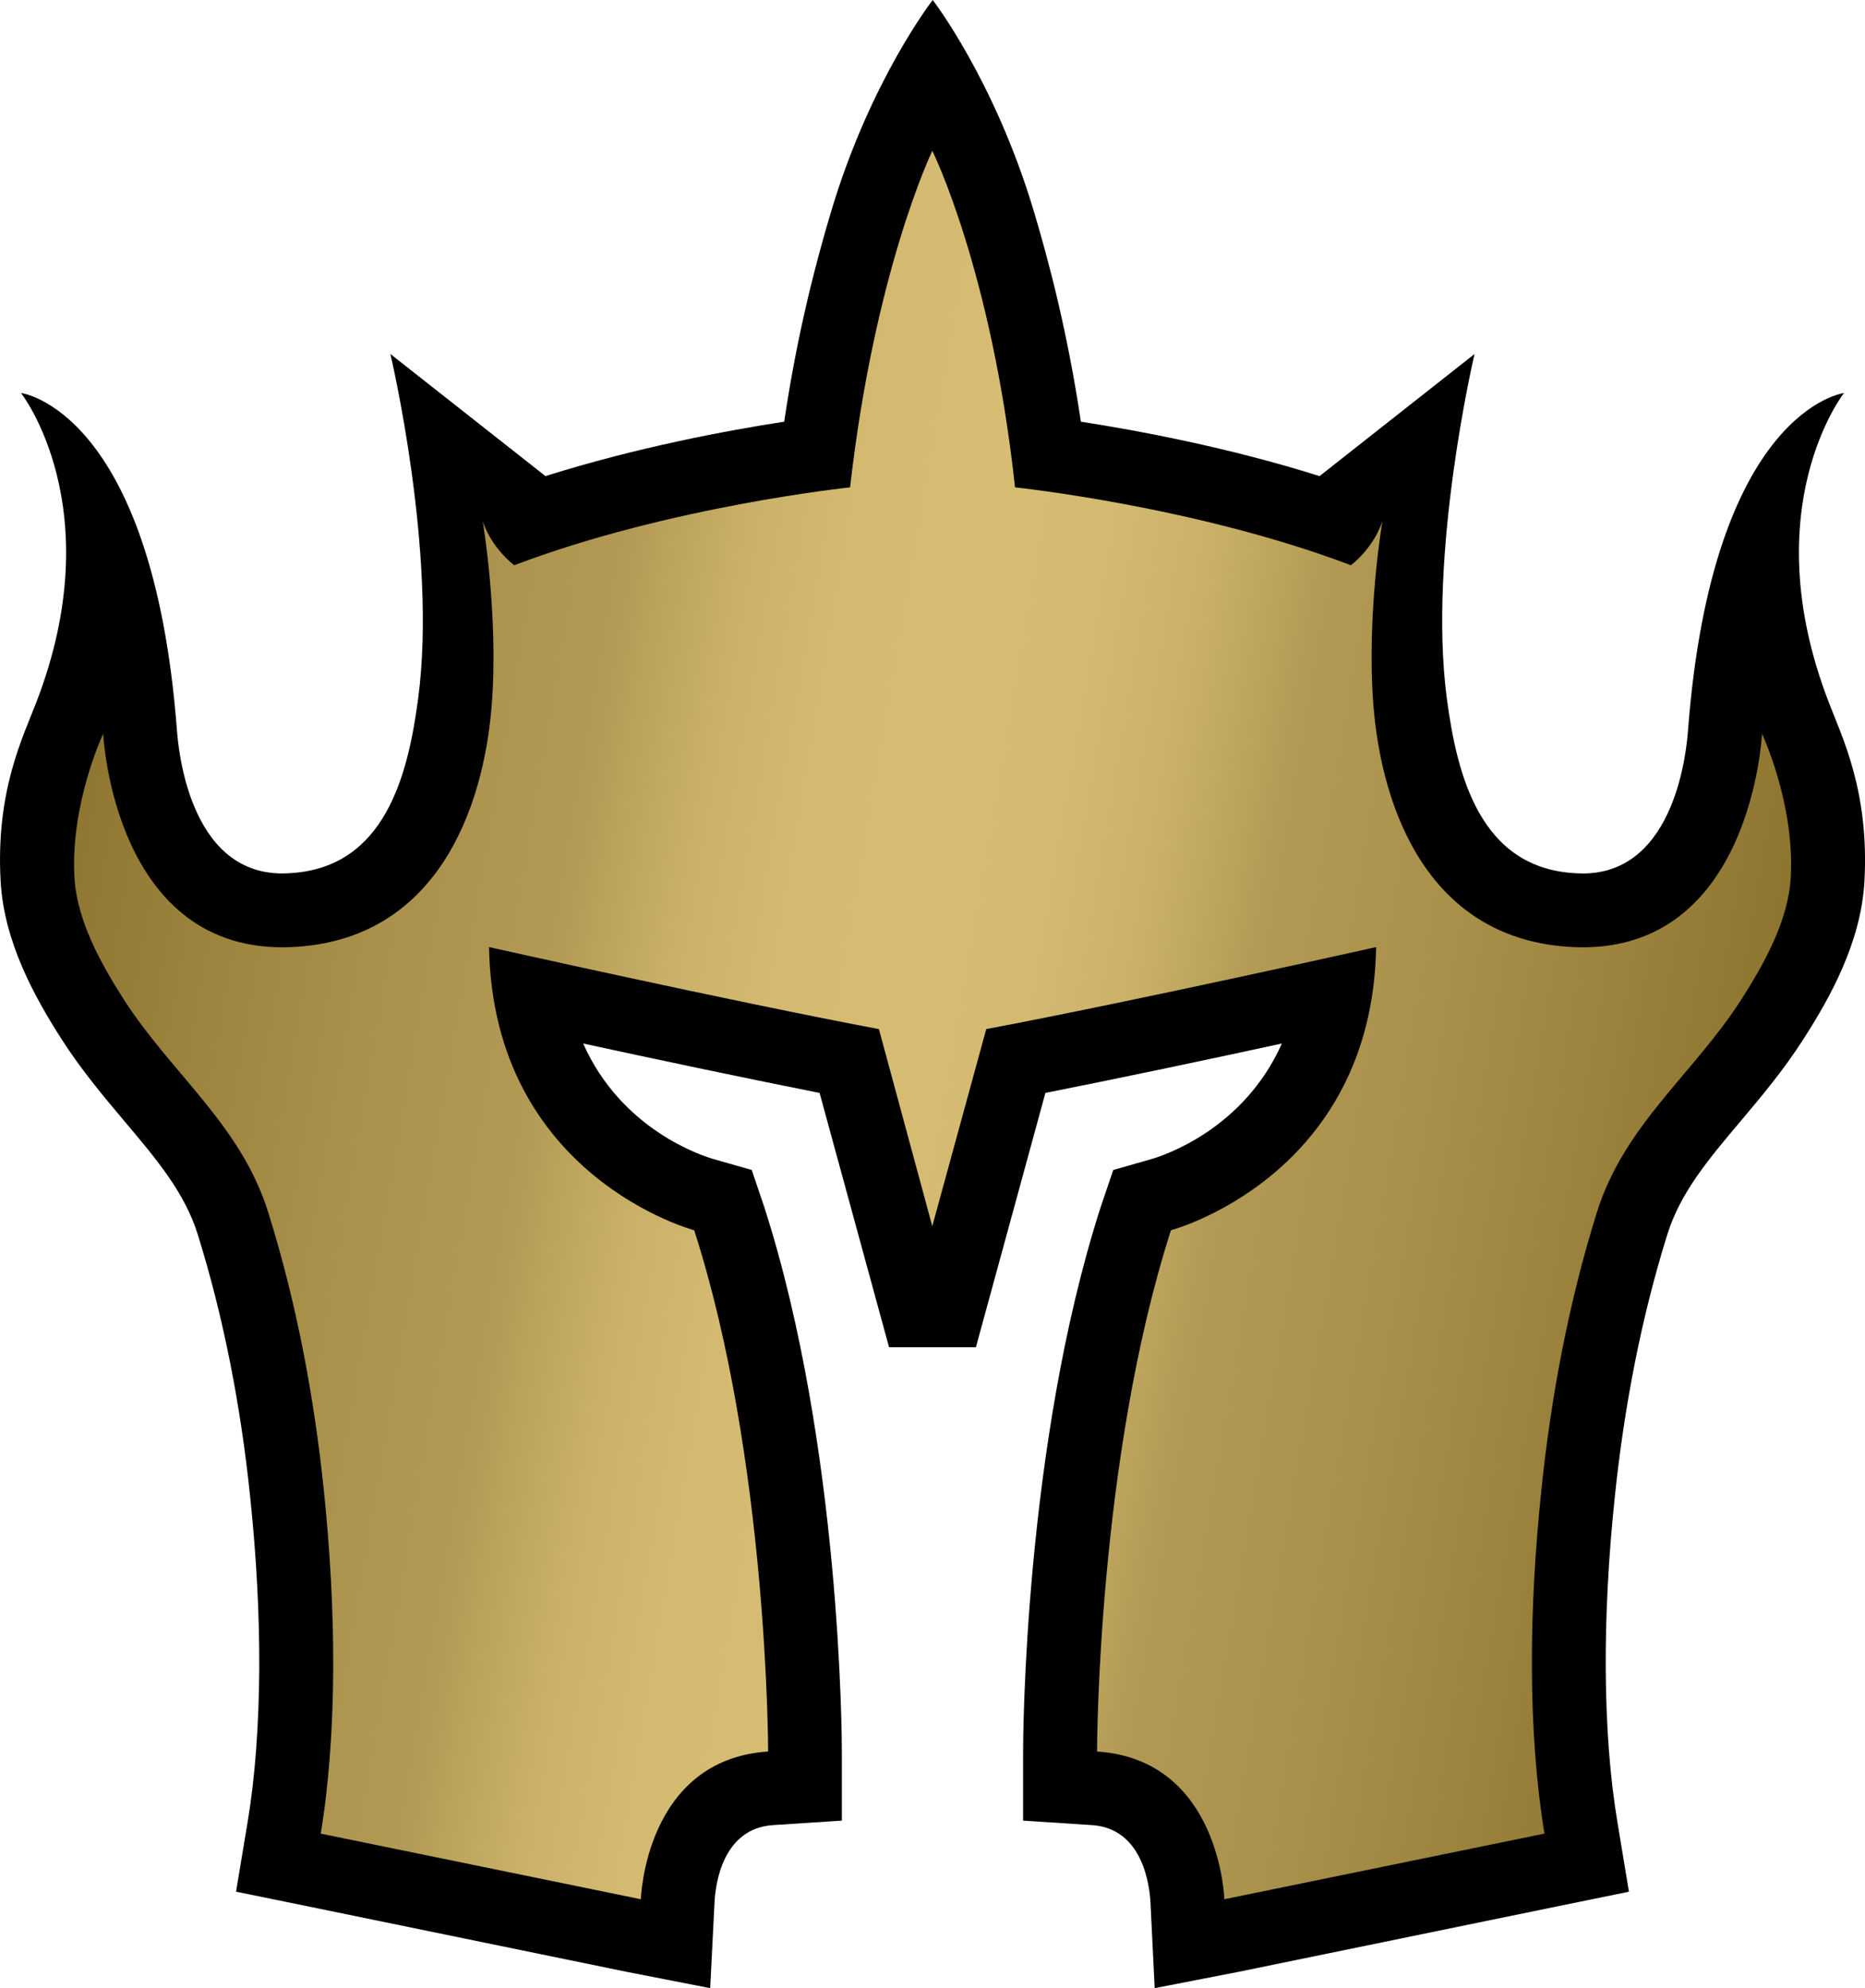
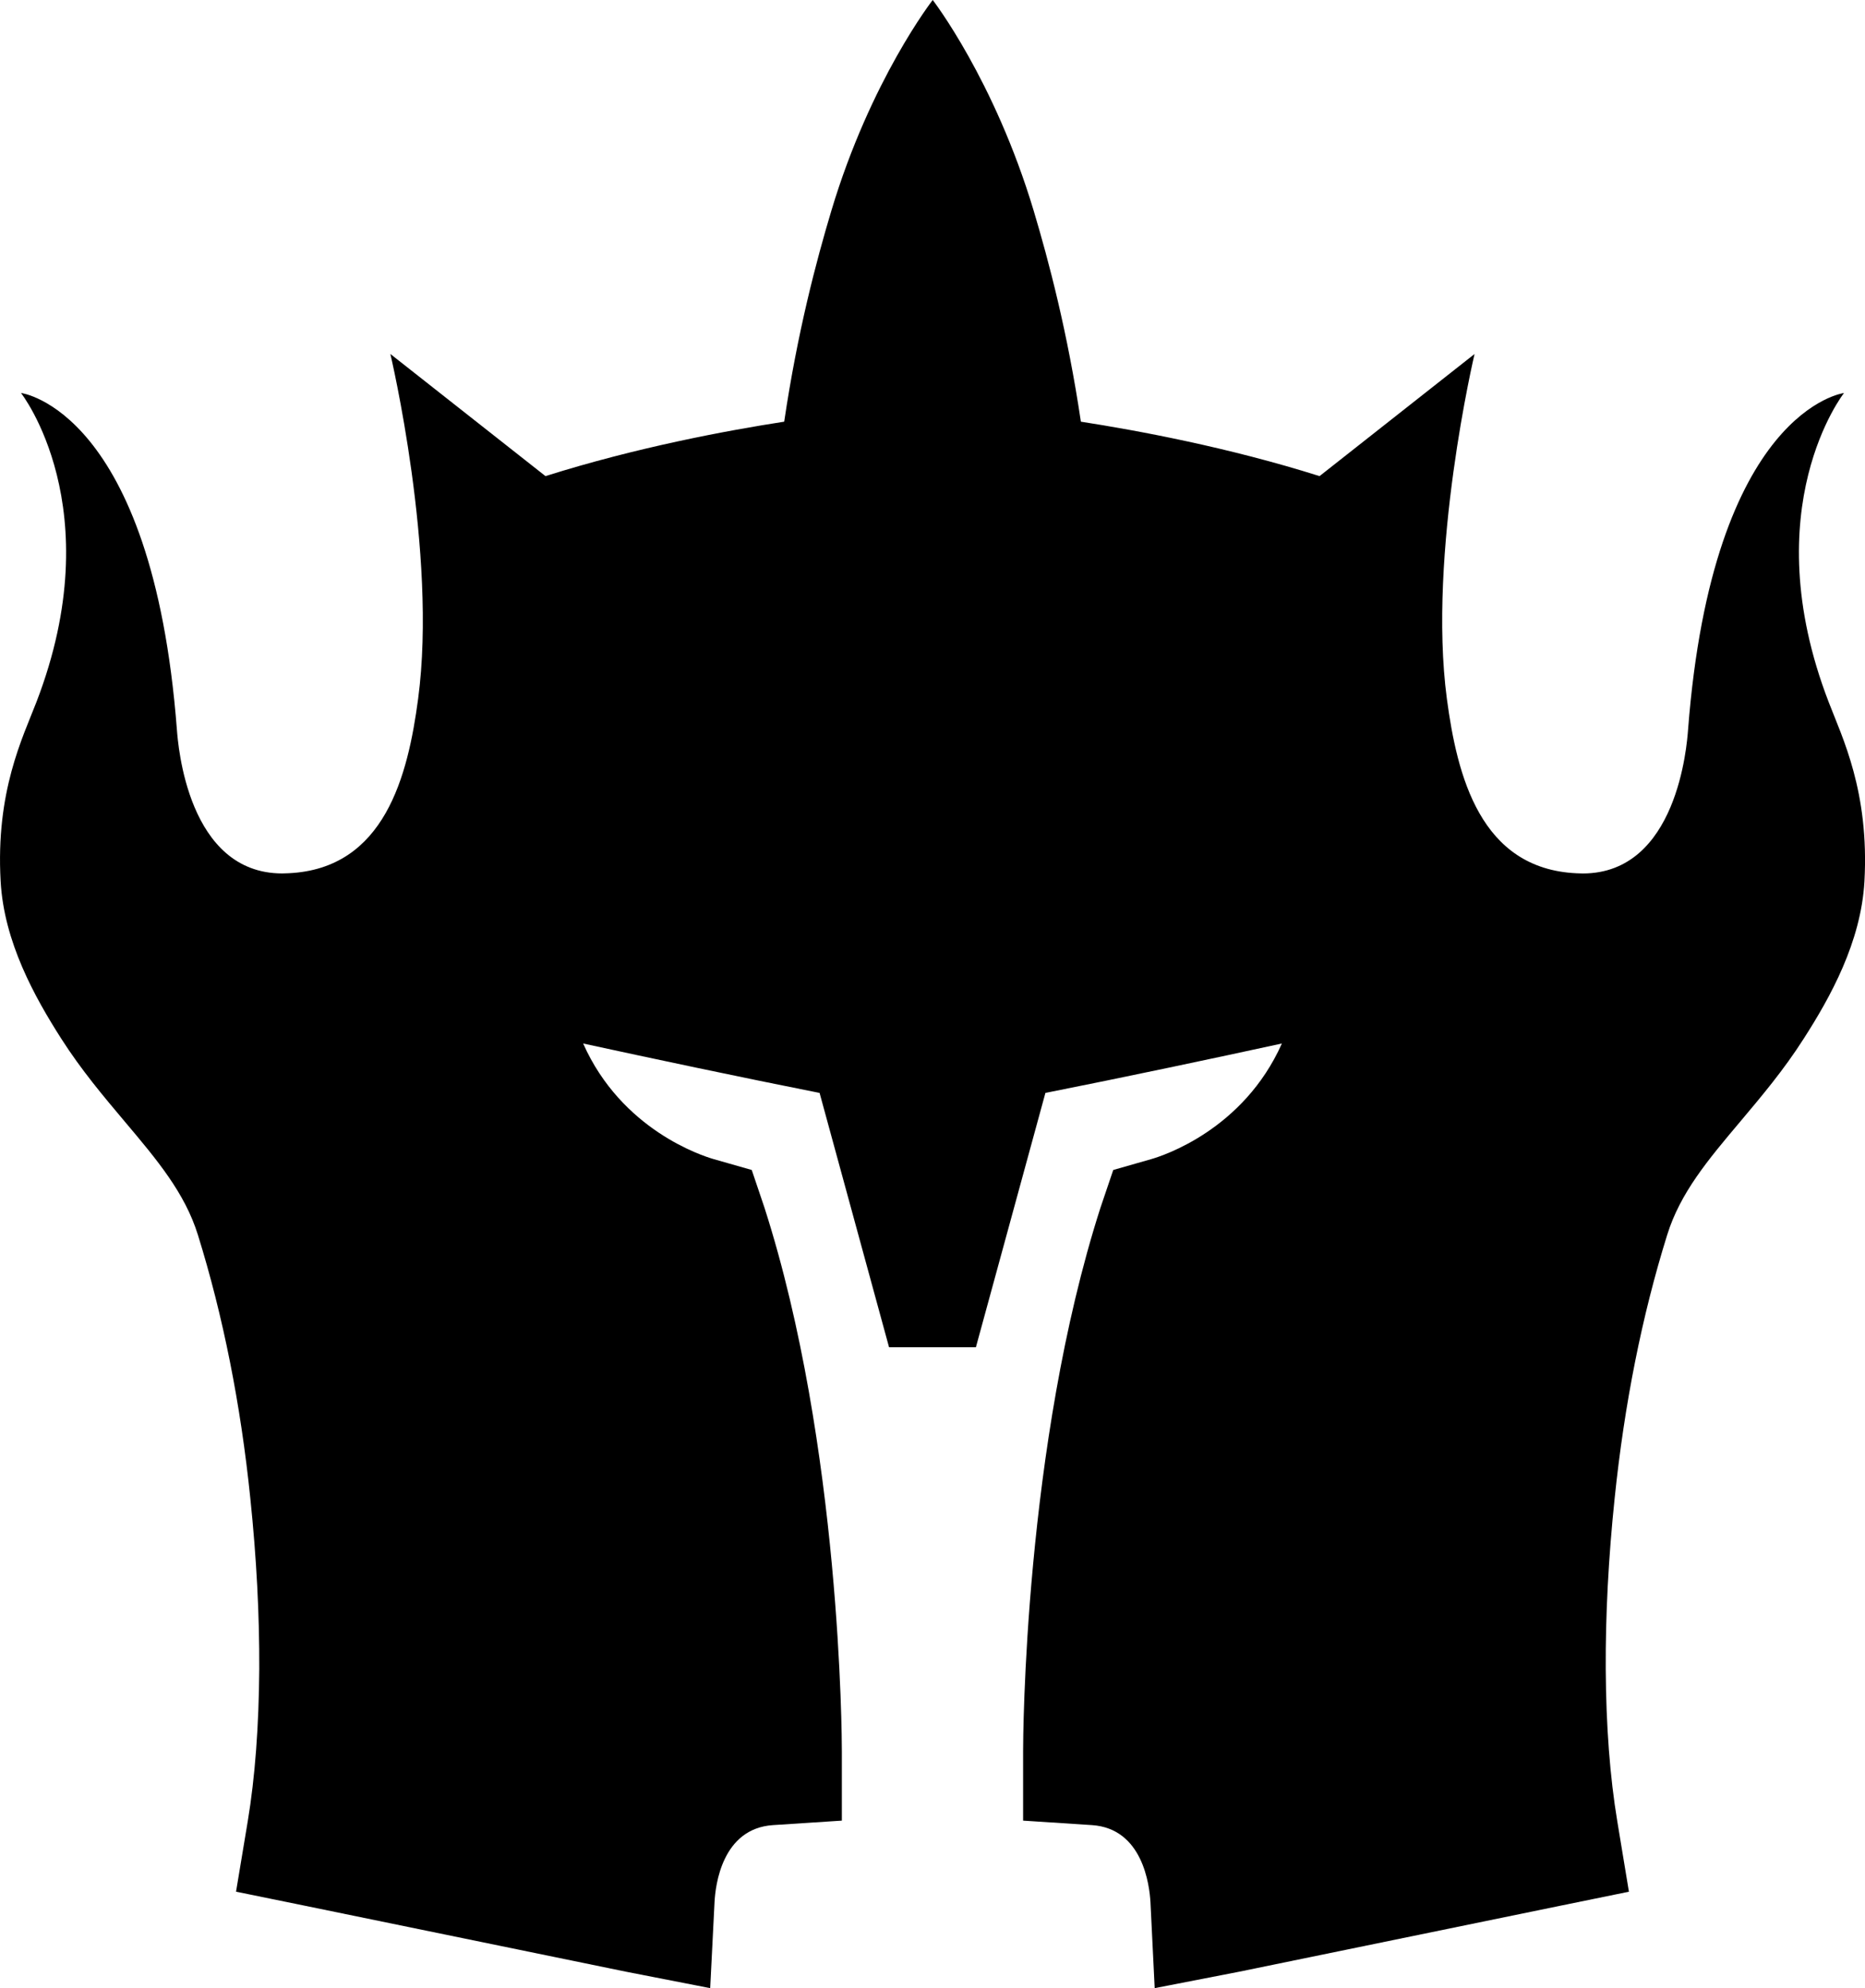
<svg xmlns="http://www.w3.org/2000/svg" xmlns:xlink="http://www.w3.org/1999/xlink" version="1.1" id="Layer_1" x="0px" y="0px" width="46.901px" height="50px" viewBox="0 0 46.901 50" enable-background="new 0 0 46.901 50" xml:space="preserve">
  <g>
    <path d="M20.908,5.296c-0.384,1.28-0.854,3.061-1.187,5.309c-1.43,0.221-3.709,0.644-6.003,1.369L9.817,8.902   c0,0,1.188,5.007,0.698,8.672c-0.256,1.93-0.838,4.277-3.26,4.387l-0.158,0.005c-2.379,0-2.619-3.242-2.648-3.611   c-0.618-8.059-3.921-8.472-3.921-8.472s2.271,2.888,0.387,7.776c-0.343,0.891-1.026,2.245-0.899,4.504   c0.084,1.528,0.86,2.918,1.523,3.956c0.505,0.791,1.061,1.449,1.598,2.087c0.811,0.962,1.511,1.792,1.84,2.851   c0.632,2.031,1.076,4.259,1.318,6.624c0.157,1.506,0.231,2.95,0.225,4.292c-0.01,1.428-0.105,2.721-0.29,3.833l-0.294,1.768   l1.753,0.358l8.051,1.654L17.86,50l0.109-2.161c0.022-0.432,0.191-1.853,1.469-1.939l1.733-0.113v-1.739   c0-0.31-0.023-7.688-1.946-13.676l-0.32-0.948l-0.957-0.273c-0.288-0.083-2.317-0.732-3.283-2.908   c1.73,0.376,3.994,0.856,5.946,1.243l1.747,6.396h2.184l1.748-6.396c1.952-0.387,4.216-0.866,5.947-1.243   c-0.969,2.175-2.996,2.825-3.286,2.908l-0.955,0.273l-0.321,0.948c-1.923,5.989-1.946,13.366-1.946,13.676v1.739l1.733,0.113   c1.276,0.086,1.445,1.508,1.47,1.939L29.038,50l2.124-0.413l8.051-1.654l1.751-0.358l-0.292-1.768   c-0.185-1.113-0.283-2.406-0.291-3.833c-0.007-1.342,0.067-2.786,0.224-4.292c0.244-2.365,0.687-4.593,1.321-6.624   c0.328-1.059,1.027-1.889,1.838-2.851c0.536-0.638,1.093-1.296,1.597-2.087c0.666-1.038,1.441-2.427,1.526-3.956   c0.124-2.259-0.557-3.613-0.898-4.504c-1.887-4.889,0.384-7.776,0.384-7.776s-3.303,0.413-3.922,8.472   c-0.028,0.369-0.269,3.611-2.647,3.611l-0.156-0.005c-2.425-0.11-3.005-2.457-3.262-4.387c-0.488-3.665,0.696-8.672,0.696-8.672   l-3.898,3.071c-2.295-0.725-4.575-1.147-6.002-1.369c-0.335-2.249-0.805-4.029-1.188-5.309C25.004,2.001,23.456,0,23.456,0   S21.896,2.001,20.908,5.296" />
  </g>
  <g>
    <defs>
-       <path id="SVGID_437_" d="M21.378,12.257c0,0-4.53,0.471-8.445,1.958c0,0-0.562-0.41-0.793-1.105c0,0,0.4,2.354,0.227,4.609    c-0.206,2.649-1.399,5.932-5.026,6.099c-4.491,0.208-4.746-5.366-4.746-5.366s-0.828,1.752-0.723,3.612    c0.06,1.084,0.664,2.166,1.233,3.059c1.211,1.89,2.955,3.158,3.645,5.381c0.709,2.272,1.151,4.626,1.396,6.991    c0.153,1.49,0.24,2.994,0.234,4.493c-0.01,1.47-0.106,2.876-0.314,4.126l8.05,1.65c0,0,0.103-3.509,3.201-3.715    c0,0,0-7.328-1.859-13.109c0,0-5.058-1.342-5.16-7.122c0,0,5.986,1.342,9.805,2.063l1.342,4.957l1.357-4.957    c3.818-0.721,9.805-2.063,9.805-2.063c-0.103,5.779-5.16,7.122-5.16,7.122c-1.858,5.781-1.858,13.109-1.858,13.109    c3.097,0.206,3.201,3.715,3.201,3.715l8.05-1.65c-0.206-1.25-0.308-2.657-0.316-4.126c-0.007-1.499,0.081-3.003,0.236-4.493    c0.244-2.365,0.686-4.719,1.394-6.991c0.691-2.223,2.437-3.491,3.646-5.381c0.568-0.893,1.175-1.974,1.234-3.059    c0.103-1.859-0.723-3.612-0.723-3.612s-0.257,5.574-4.748,5.366c-3.628-0.167-4.82-3.45-5.026-6.099    c-0.175-2.255,0.227-4.609,0.227-4.609c-0.233,0.695-0.792,1.105-0.792,1.105c-3.917-1.486-8.446-1.958-8.446-1.958    c-0.591-5.464-2.08-8.464-2.08-8.464S21.998,6.787,21.378,12.257" />
-     </defs>
+       </defs>
    <clipPath id="SVGID_2_">
      <use xlink:href="#SVGID_437_" overflow="visible" />
    </clipPath>
    <linearGradient id="SVGID_3_" gradientUnits="userSpaceOnUse" x1="-934.142" y1="554.345" x2="-932.891" y2="554.345" gradientTransform="matrix(33.639 5.931 5.931 -33.639 28137.477 24210.555)">
      <stop offset="0" style="stop-color:#8D742F" />
      <stop offset="0.029" style="stop-color:#927934" />
      <stop offset="0.197" style="stop-color:#AA914B" />
      <stop offset="0.3" style="stop-color:#B39A54" />
      <stop offset="0.315" style="stop-color:#B9A059" />
      <stop offset="0.368" style="stop-color:#CAB068" />
      <stop offset="0.427" style="stop-color:#D4BA71" />
      <stop offset="0.5" style="stop-color:#D7BD74" />
      <stop offset="0.573" style="stop-color:#D4BA71" />
      <stop offset="0.632" style="stop-color:#CAB068" />
      <stop offset="0.685" style="stop-color:#B9A059" />
      <stop offset="0.7" style="stop-color:#B39A54" />
      <stop offset="0.803" style="stop-color:#AA914B" />
      <stop offset="0.971" style="stop-color:#927934" />
      <stop offset="1" style="stop-color:#8D742F" />
    </linearGradient>
    <polygon clip-path="url(#SVGID_2_)" fill="url(#SVGID_3_)" points="3.073,-3.624 52.653,5.119 43.826,55.179 -5.754,46.437  " />
  </g>
</svg>